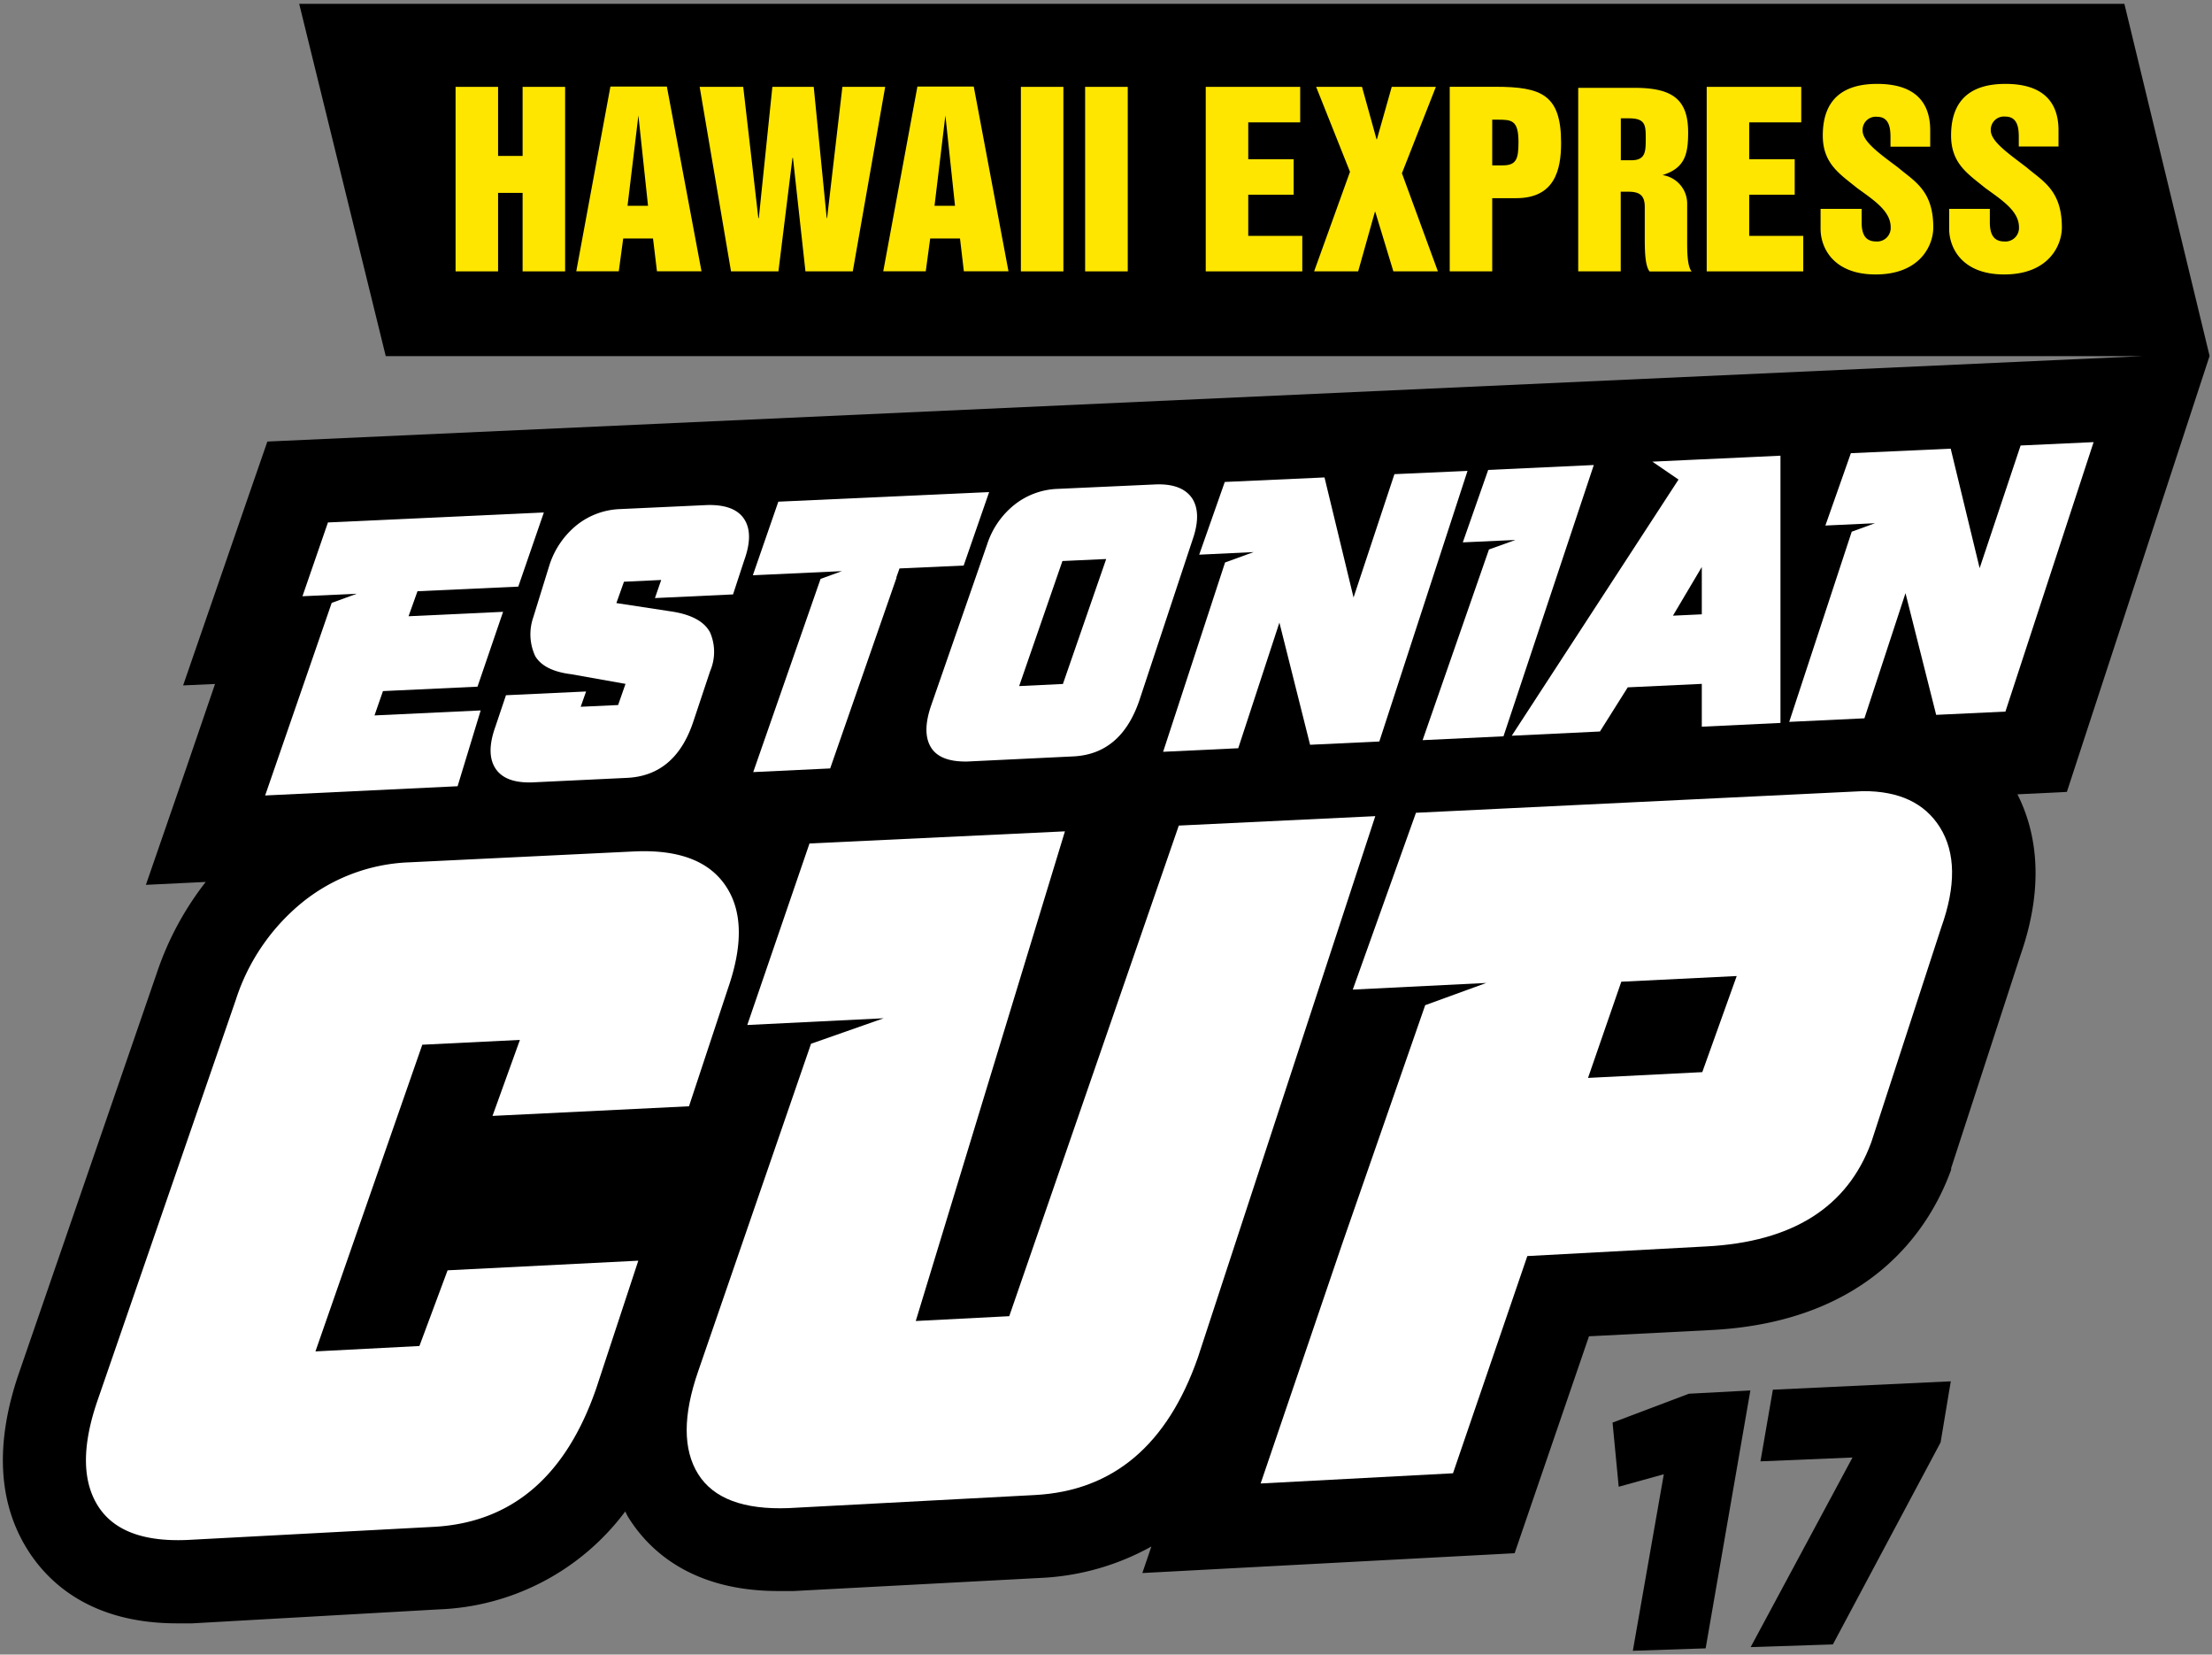
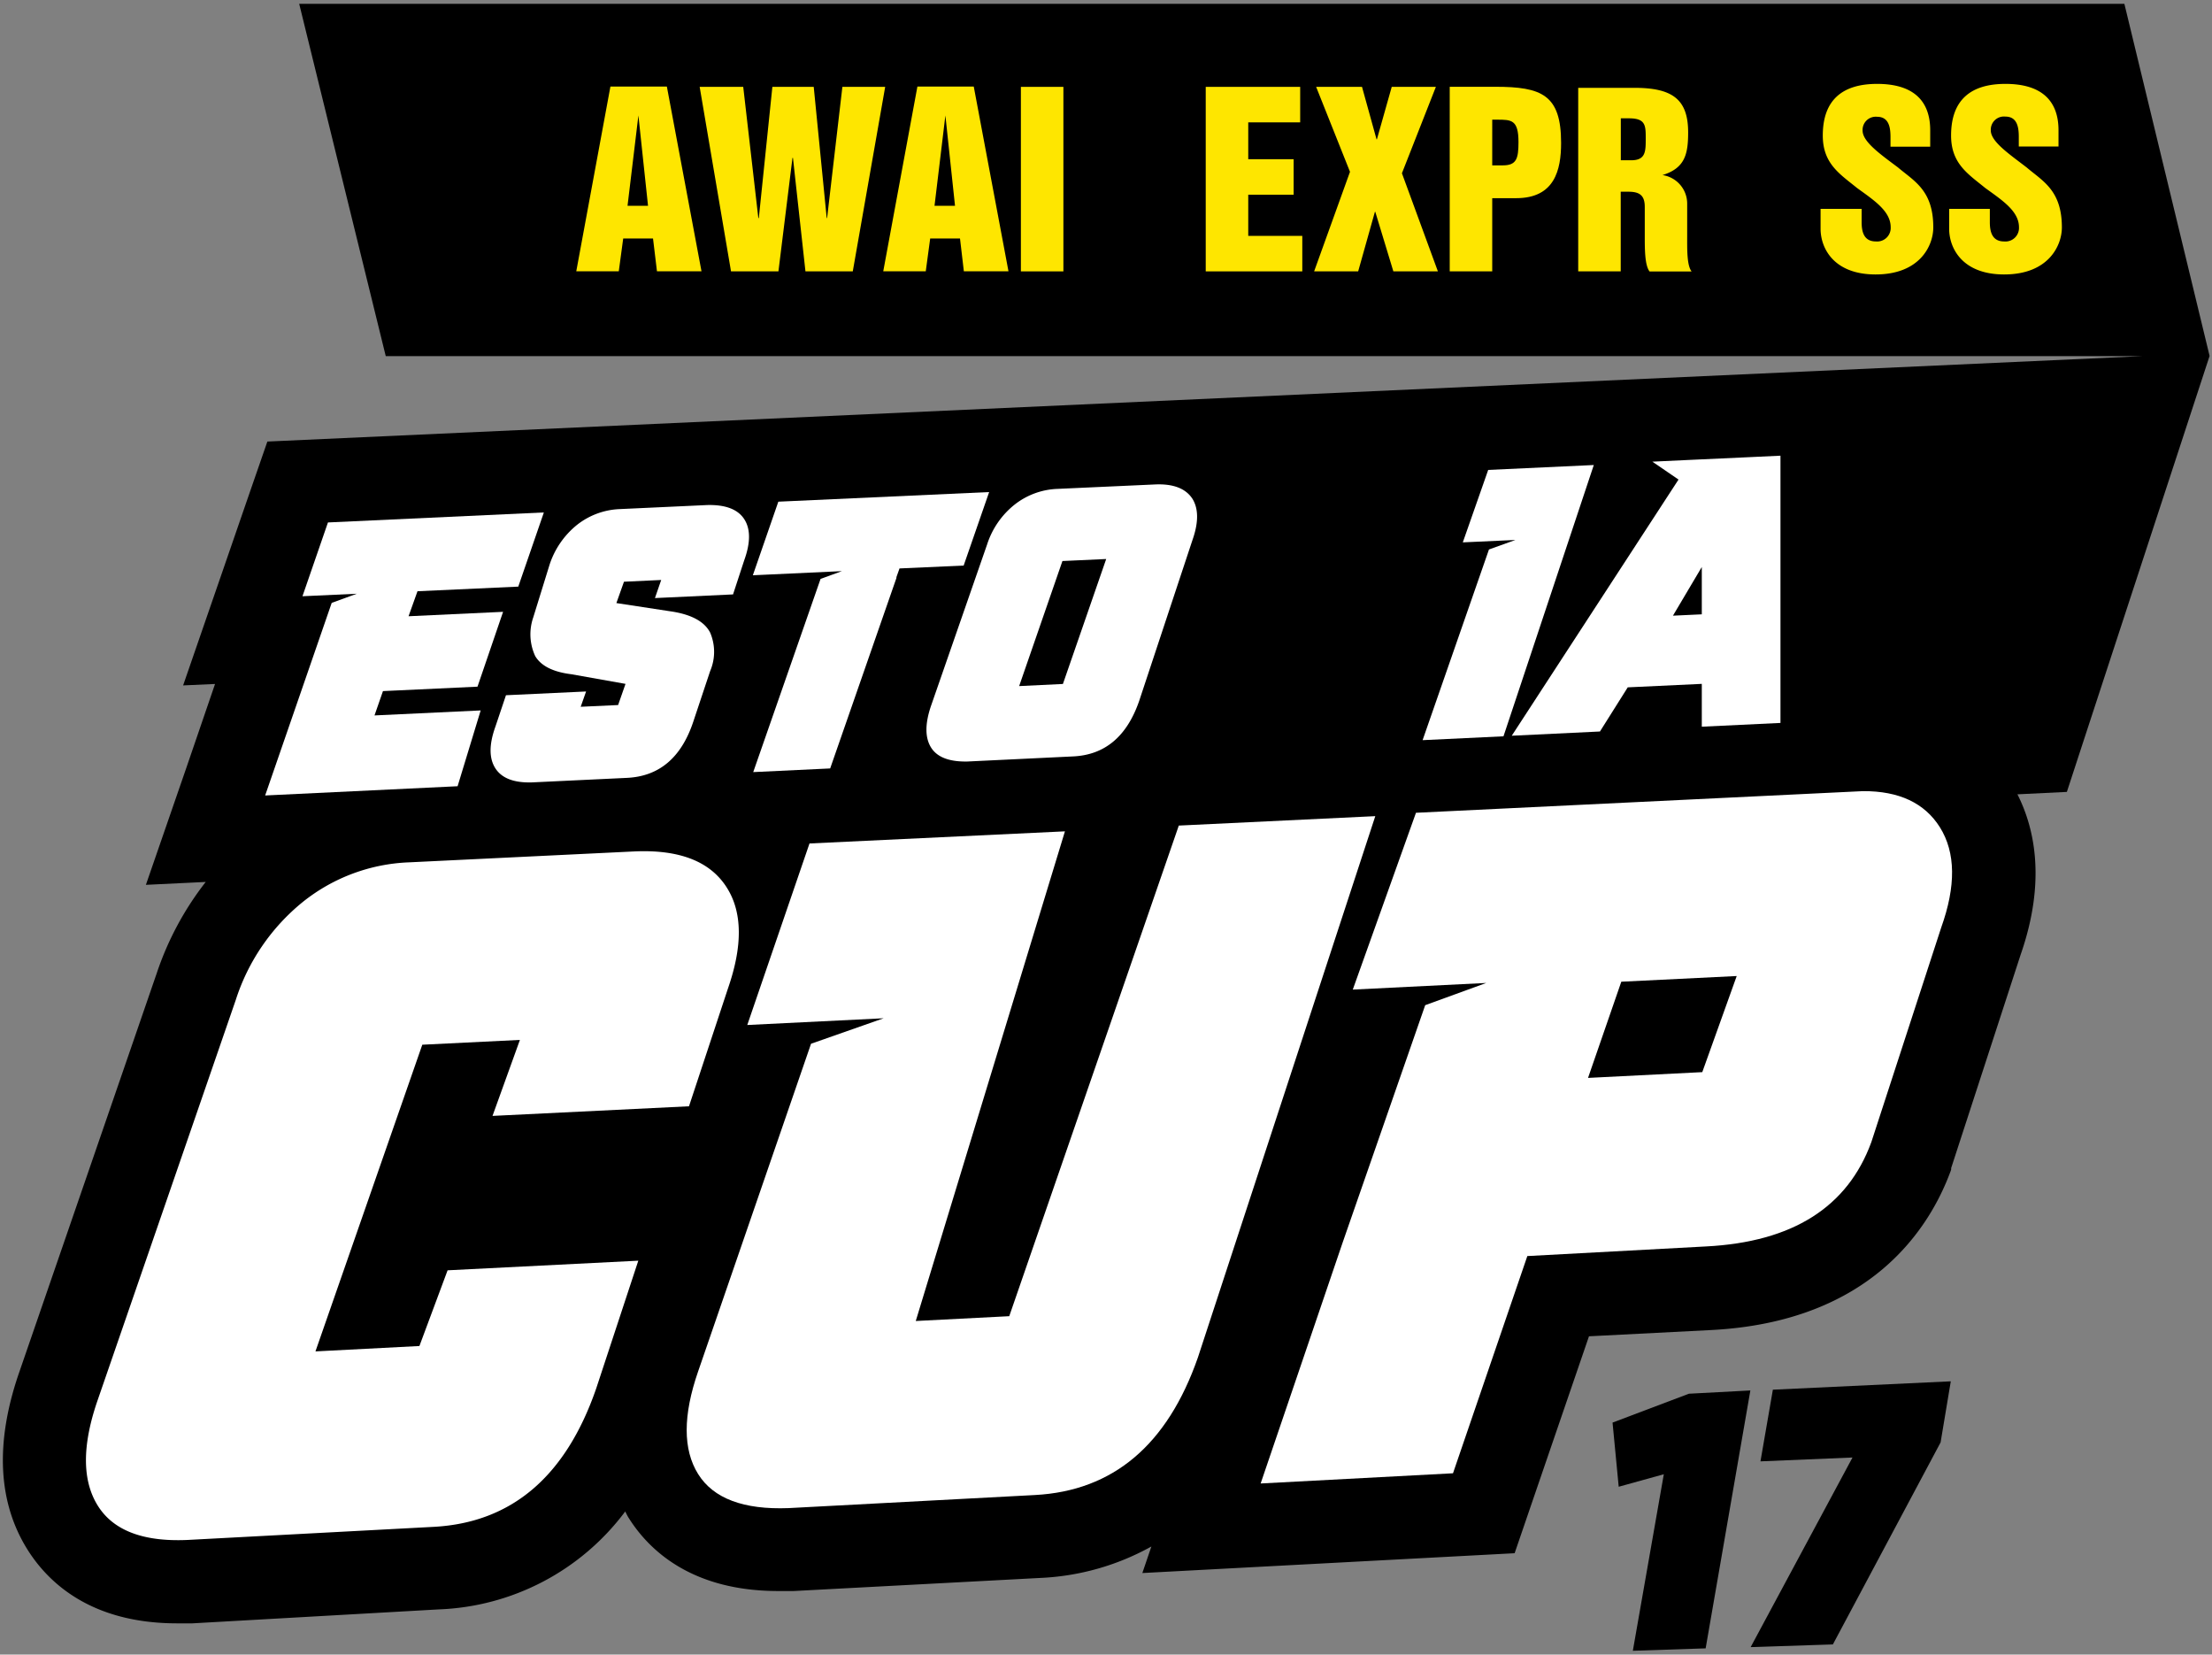
<svg xmlns="http://www.w3.org/2000/svg" id="Layer_1" data-name="Layer 1" width="230" height="172" viewBox="0 0 230 172">
  <rect x="0" y="0" width="230" height="172" fill="#808080" stroke="none" />
  <defs>
    <style>.cls-1{fill:#fff;}.cls-2{fill:#fee600;}</style>
  </defs>
  <title>logo</title>
  <path d="M229.75,37l-3.81,11.63-9.17,28-1.86,5.69-5.14.25c1.78,3.52,3,9,.34,16.65l-7.23,22.2,0,0.15-0.05.15c-2.13,5.81-8.19,15.68-24.9,16.54l-12.71.65-5.83,17-1.9,5.55-38.71,2.06,0.94-2.76a26.1,26.1,0,0,1-11.57,3.27l-25.62,1.36c-0.55,0-1.09,0-1.61,0-8.9,0-13.38-4.15-15.55-7.6-0.14-.21-0.24-0.44-0.36-0.67a25.37,25.37,0,0,1-19.4,10.18L20,168.75q-0.82,0-1.59,0c-8.88,0-13.36-4.17-15.56-7.68-3.05-4.88-3.37-11-.93-18.19L16.3,101.16a31.75,31.75,0,0,1,5.09-9.48l-6.22.3,4.19-12.12,3-8.76-3.32.15,4.18-12.1,2.65-7.68,1.93-5.57,195-8.88H40.11l-9-36.62H220.89Z" />
  <polygon class="cls-1" points="39.82 71.84 49.65 71.38 52.31 63.6 42.48 64.06 43.41 61.46 53.89 60.98 56.55 53.27 34.1 54.31 31.45 61.98 37.1 61.72 34.49 62.67 27.57 82.69 47.58 81.73 49.98 73.85 38.94 74.37 39.82 71.84" />
  <path class="cls-1" d="M73.54,52.5l-9.08.42A7.66,7.66,0,0,0,60,54.56a8.82,8.82,0,0,0-2.86,4.15l-1.7,5.49a5.37,5.37,0,0,0,.21,4q0.91,1.54,3.77,1.89l5.62,1-0.77,2.2-3.89.18,0.56-1.59-8.33.39-1.1,3.27q-1,2.78,0,4.33t3.82,1.46l9.87-.47q5-.24,6.87-5.79l1.77-5.31a5.07,5.07,0,0,0,0-4Q72.93,64,69.66,63.54l-5.57-.85,0.79-2.22,3.87-.18-0.65,1.88,8.12-.38,1.16-3.54q1-2.76,0-4.29T73.54,52.5Z" />
  <path class="cls-1" d="M100.2,58.79l2.65-7.64-21.92,1-2.65,7.65,9.26-.43-2.22.81-7,20.08,8-.38,6.89-19.8a0.81,0.81,0,0,1,0-.09l0.32-.9Z" />
  <path class="cls-1" d="M124,51.87q-1.05-1.64-3.91-1.51l-10.13.46a7.64,7.64,0,0,0-4.48,1.65,8.68,8.68,0,0,0-2.84,4.12l-5.84,16.8q-0.94,2.77,0,4.3t3.8,1.47l11-.53q4.94-.24,6.85-5.77L124,56.11Q124.94,53.42,124,51.87ZM110.52,71.1l-4.55.22,4.5-13,4.55-.21Z" />
-   <polygon class="cls-1" points="144.99 49.29 140.74 62.11 137.72 49.63 127.35 50.1 124.69 57.66 130.35 57.39 127.38 58.47 120.94 78.15 128.75 77.78 133.03 64.72 136.22 77.42 143.42 77.08 152.59 48.95 144.99 49.29" />
  <polygon class="cls-1" points="154.74 48.85 152.1 56.38 157.57 56.13 154.82 57.12 147.92 76.94 156.33 76.54 165.72 48.34 154.74 48.85" />
-   <polygon class="cls-1" points="205.84 59.06 202.83 46.64 192.45 47.11 189.8 54.63 194.96 54.39 192.54 55.27 186.04 75.04 193.86 74.67 198.13 61.66 201.32 74.31 208.52 73.97 217.69 45.96 210.1 46.31 205.84 59.06" />
  <path class="cls-1" d="M175.86,47.8l-4.05.19,2.72,1.86L157.19,76.48l9.17-.44,2.89-4.59,7.7-.36v4.45l8.18-.39V47.37l-3.83.18Zm1.09,16.06-3,.14,3-5.06v4.92Z" />
  <path class="cls-1" d="M43.61,139.92l-10.81.56L43.91,108.6l10.15-.5L51.21,116l20.43-1,4.06-12.27Q78,96.1,75.58,92.28,73,88.17,65.9,88.51L42.57,89.64a18.81,18.81,0,0,0-11.06,4.1,21.59,21.59,0,0,0-7,10.22L10.08,145.76q-2.33,6.89.09,10.76t9.33,3.56l25.57-1.36q12.18-.64,16.93-14.41l4.37-13.26-19.83,1Z" />
  <path class="cls-1" d="M122.57,85.82l-17.63,51-9.72.5,15.51-50.9L84.17,87.68,77.7,106.55l14.18-.7-7.55,2.65L72.59,142.56q-2.38,6.86,0,10.67T82,156.77l25.62-1.36q12.18-.65,16.94-14.31L143,84.84Z" />
  <path class="cls-1" d="M201.71,86q-2.38-3.79-8-3.76l-46.48,2.25-6.57,18.38,13.88-.69-6.35,2.31-8.6,24.72-8.51,25,20-1.06,7.73-22.58,18.58-1q13.48-.69,17.19-10.85l7.26-22.29Q204.17,89.93,201.71,86ZM177,111.45l-11.88.6,3.46-10,12-.59Z" />
  <path d="M182,144.54l-4.65,26.81-7.57.25L173,153.25l-4.69,1.3-0.64-6.67,7.94-3Z" />
  <path d="M202.84,143.59l-1.06,6.35-11.2,21-8.55.28,10.59-19.71-9.57.4,1.29-7.45Z" />
-   <polygon class="cls-2" points="47.37 28.21 51.79 28.21 51.79 20.05 54.34 20.05 54.34 28.21 58.76 28.21 58.76 9.03 54.34 9.03 54.34 16.21 51.79 16.21 51.79 9.03 47.37 9.03 47.37 28.21" />
  <path class="cls-2" d="M66.38,12h0l1,9.39H65.25Zm-6.46,16.2h4.42l0.46-3.41h3.1l0.41,3.41h4.63L69.34,9H63.47Z" />
  <polygon class="cls-2" points="76.01 28.21 80.94 28.21 82.4 16.41 82.45 16.41 83.75 28.21 88.67 28.21 92.04 9.03 87.59 9.03 86 22.67 85.96 22.67 84.61 9.03 80.31 9.03 78.9 22.67 78.85 22.67 77.28 9.03 72.75 9.03 76.01 28.21" />
  <path class="cls-2" d="M98.3,12h0l1,9.39H97.17Zm-6.46,16.2h4.42l0.46-3.41h3.1l0.4,3.41h4.64L101.25,9H95.39Z" />
  <rect class="cls-2" x="106.15" y="9.03" width="4.42" height="19.18" />
-   <rect class="cls-2" x="112.83" y="9.03" width="4.43" height="19.18" />
  <polygon class="cls-2" points="125.37 28.21 135.41 28.21 135.41 24.52 129.79 24.52 129.79 20.24 134.51 20.24 134.51 16.55 129.79 16.55 129.79 12.72 135.19 12.72 135.19 9.03 125.37 9.03 125.37 28.21" />
  <polygon class="cls-2" points="136.64 28.21 141.22 28.21 142.96 22.02 143 22.02 144.88 28.21 149.51 28.21 145.77 18.01 149.3 9.03 144.71 9.03 143.17 14.48 143.13 14.48 141.62 9.03 136.85 9.03 140.37 17.86 136.64 28.21" />
  <path class="cls-2" d="M150.74,28.21h4.42V20.6h2.49c4,0,4.67-2.93,4.67-5.74,0-5-2-5.84-6.85-5.84h-4.73V28.21Zm4.42-15.77h0.5c1.49,0,2.23,0,2.23,2.33,0,1.73-.21,2.42-1.63,2.42h-1.1V12.44Z" />
  <path class="cls-2" d="M168.52,12.3h0.87c1.73,0,1.73.76,1.73,2.1s0,2.26-1.51,2.26h-1.08V12.3ZM164.1,28.21h4.42V19.93h0.82c1.25,0,1.68.48,1.68,1.59v3.07c0,1.28,0,3,.5,3.63h4.37c-0.5-.63-0.46-2.35-0.46-3.63V21.2a3,3,0,0,0-2.57-3v0c2.35-.72,2.67-2.19,2.67-4.44,0-3.46-1.66-4.63-5.6-4.63H164.1V28.21Z" />
-   <polygon class="cls-2" points="177.46 28.21 187.5 28.21 187.5 24.52 181.88 24.52 181.88 20.24 186.61 20.24 186.61 16.55 181.88 16.55 181.88 12.72 187.29 12.72 187.29 9.03 177.46 9.03 177.46 28.21" />
  <path class="cls-2" d="M189.3,21.71v2.07c0,2,1.35,4.75,5.72,4.75,4.61,0,6-3,6-4.89,0-3.87-2-4.81-3.68-6.24-1.8-1.35-3.67-2.66-3.67-3.82a1.37,1.37,0,0,1,1.51-1.44c1.25,0,1.39,1.16,1.39,2.11v1h4.13V13.54c0-3-1.68-4.82-5.52-4.82-3.53,0-5.65,1.6-5.65,5.37,0,2.93,1.78,4,3.56,5.45,1.75,1.27,3.5,2.4,3.5,4.08a1.41,1.41,0,0,1-1.53,1.48c-1.26,0-1.49-1-1.49-2V21.71H189.3Z" />
  <path class="cls-2" d="M202.67,21.71v2.07c0,2,1.35,4.75,5.72,4.75,4.61,0,6-3,6-4.89,0-3.87-2-4.81-3.67-6.24C208.9,16,207,14.72,207,13.56a1.37,1.37,0,0,1,1.52-1.44c1.25,0,1.39,1.16,1.39,2.11v1h4.13V13.54c0-3-1.68-4.82-5.52-4.82-3.53,0-5.65,1.6-5.65,5.37,0,2.93,1.78,4,3.55,5.45,1.75,1.27,3.51,2.4,3.51,4.08a1.41,1.41,0,0,1-1.54,1.48c-1.25,0-1.49-1-1.49-2V21.71h-4.27Z" />
</svg>